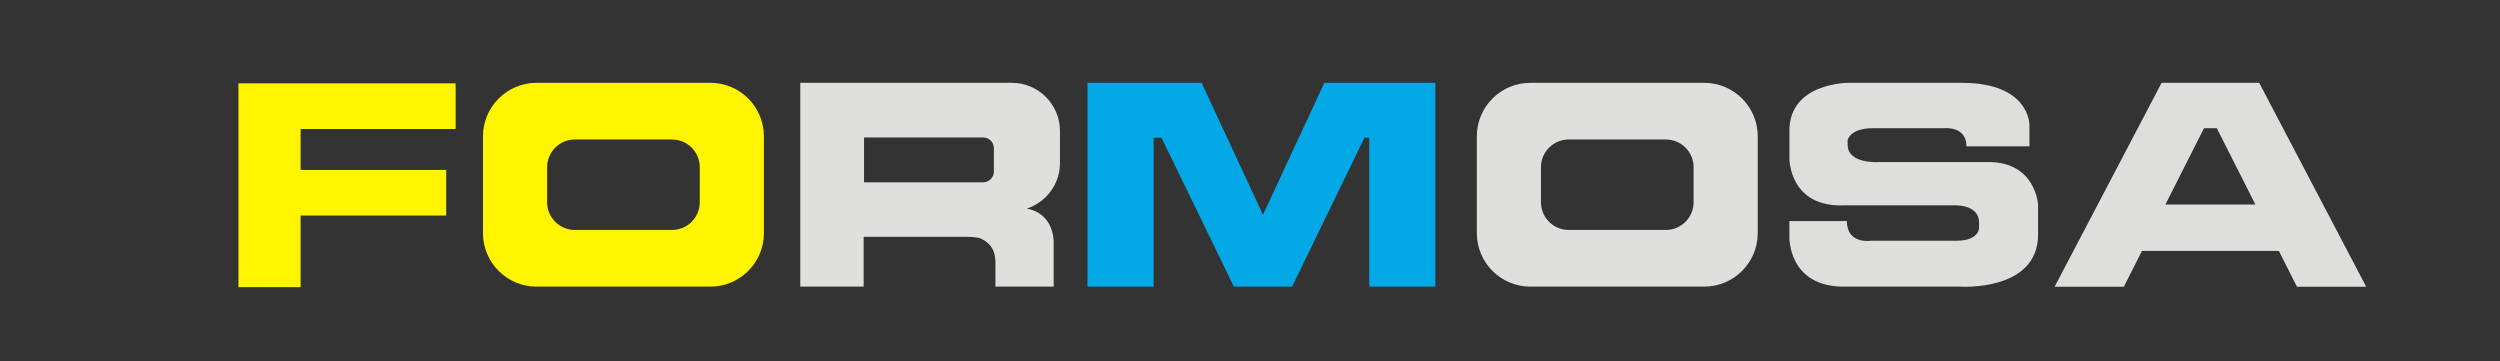
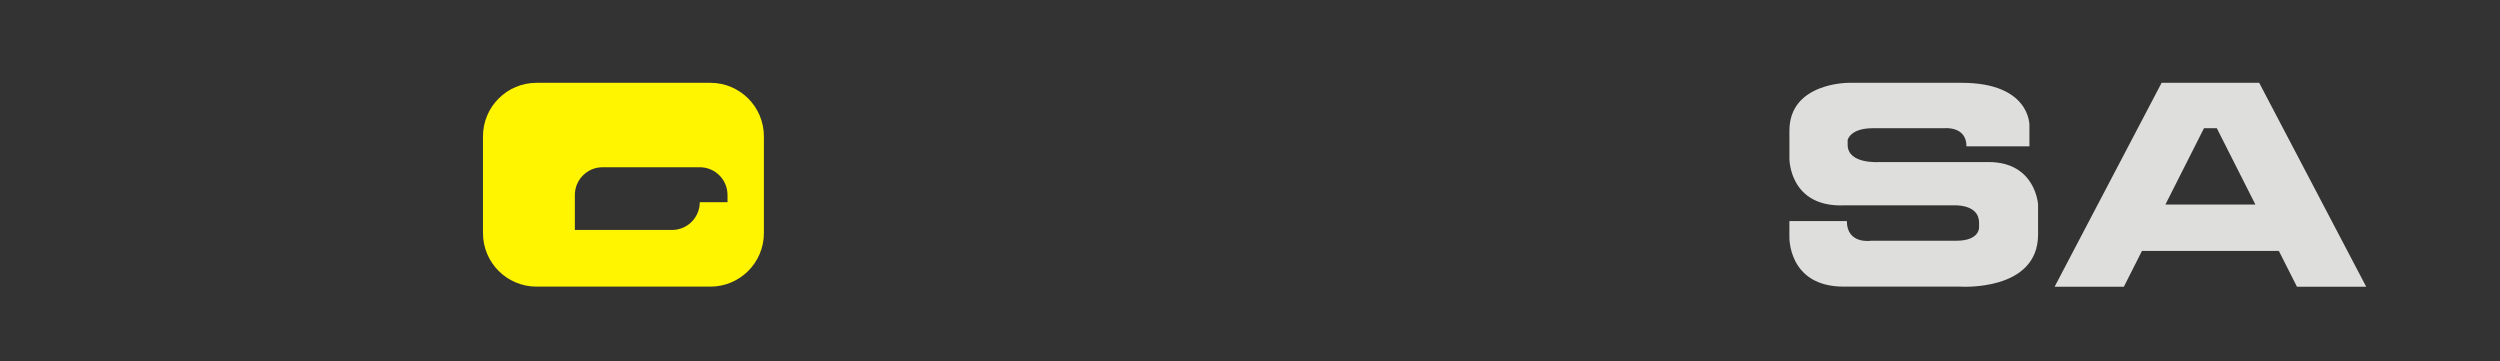
<svg xmlns="http://www.w3.org/2000/svg" version="1.1" x="0px" y="0px" width="264.756px" height="38.239px" viewBox="0 0 264.756 38.239" enable-background="new 0 0 264.756 38.239" xml:space="preserve">
  <rect x="0" y="0" width="264.756" height="38.239" fill="#333333" stroke="none" />
  <g id="圖層_3" display="none">
-     <rect x="0.003" y="-0.005" display="inline" fill="#1D1E21" width="264.75" height="38.25" />
-   </g>
+     </g>
  <g id="圖層_2">
-     <polygon fill="#FFF500" points="48.253,13.662 48.253,8.828 31.836,8.828 27.67,8.828 25.253,8.828 25.253,30.411 31.836,30.411    31.836,22.827 47.253,22.827 47.253,17.995 31.836,17.995 31.836,13.662  " />
-     <path fill="#FFF500" d="M75.229,8.771H56.818c-3.131,0-5.669,2.538-5.669,5.669v10.245c0,3.132,2.538,5.669,5.669,5.669h18.411   c3.131,0,5.669-2.537,5.669-5.669V14.441C80.899,11.31,78.361,8.771,75.229,8.771z M74.107,21.415c0,1.623-1.315,2.938-2.938,2.938   H60.879c-1.623,0-2.938-1.314-2.938-2.938v-3.704c0-1.623,1.315-2.938,2.938-2.938h10.291c1.623,0,2.938,1.315,2.938,2.938V21.415z   " />
-     <path fill="#DFE0DD" d="M180.479,8.771h-18.411c-3.132,0-5.669,2.538-5.669,5.669v10.245c0,3.132,2.537,5.669,5.669,5.669h18.411   c3.131,0,5.67-2.537,5.67-5.669V14.441C186.149,11.31,183.61,8.771,180.479,8.771z M179.357,21.415   c0,1.623-1.315,2.938-2.938,2.938h-10.29c-1.622,0-2.938-1.314-2.938-2.938v-3.704c0-1.623,1.316-2.938,2.938-2.938h10.29   c1.623,0,2.938,1.315,2.938,2.938V21.415z" />
-     <path fill="#DFE0DD" d="M112.253,17.267v-3.393c0-2.818-2.284-5.103-5.103-5.103h-2.772H94.105h-2.644h-2.458h-4.25v21.583h6.708   v-5.276h10.896c0.559,0,1.009,0.052,1.383,0.134c0.597,0.23,1.668,0.857,1.668,2.439h0.01v2.703h6.167v-4.693   c0,0,0.123-3.014-2.844-3.57C110.776,21.419,112.253,19.526,112.253,17.267z M97.003,19.307h-2.679h-2.821v-4.75h2.821h2.679h7.116   c0.626,0,1.134,0.508,1.134,1.134v2.482c0,0.626-0.508,1.134-1.134,1.134H97.003z" />
-     <polygon fill="#02A9E6" points="148.253,8.771 145.005,8.771 140.253,8.771 133.753,22.745 127.253,8.771 122.17,8.771    119.253,8.771 115.17,8.771 115.17,30.354 122.17,30.354 122.17,14.578 123.003,14.578 130.67,30.354 133.753,30.354    136.836,30.354 144.503,14.578 145.005,14.578 145.005,30.354 152.005,30.354 152.005,8.771  " />
+     <path fill="#FFF500" d="M75.229,8.771H56.818c-3.131,0-5.669,2.538-5.669,5.669v10.245c0,3.132,2.538,5.669,5.669,5.669h18.411   c3.131,0,5.669-2.537,5.669-5.669V14.441C80.899,11.31,78.361,8.771,75.229,8.771z M74.107,21.415c0,1.623-1.315,2.938-2.938,2.938   H60.879v-3.704c0-1.623,1.315-2.938,2.938-2.938h10.291c1.623,0,2.938,1.315,2.938,2.938V21.415z   " />
    <path fill="#DEDFDD" d="M208.254,15.495h6.666v-2.25c0,0,0.084-4.473-7.166-4.473h-12c0,0-6.25-0.027-6.25,5.057v3   c0,0-0.003,5.167,5.833,4.917h11.583c0,0,2.667-0.167,2.667,1.833v0.5c0,0,0.083,1.417-2.417,1.417h-9c0,0-2.583,0.416-2.583-2.084   h-6.086v1.667c0,0-0.163,5.276,5.753,5.276h12.333c0,0,8.25,0.557,8.25-5.526v-3.167c0,0-0.25-4.5-5.25-4.5h-11.583   c0,0-3.334,0.25-3.334-1.833v-0.5c0,0,0.25-1.25,2.667-1.25h7.583C205.92,13.578,208.254,13.328,208.254,15.495z" />
    <path fill="#DEDFDD" d="M239.254,8.771h-3.417h-3.5h-3.417l-11.333,21.597h7.333l1.916-3.79h14.502l1.916,3.79h7.333L239.254,8.771   z M229.321,21.661l4.086-8.083h1.359l4.086,8.083H229.321z" />
  </g>
</svg>